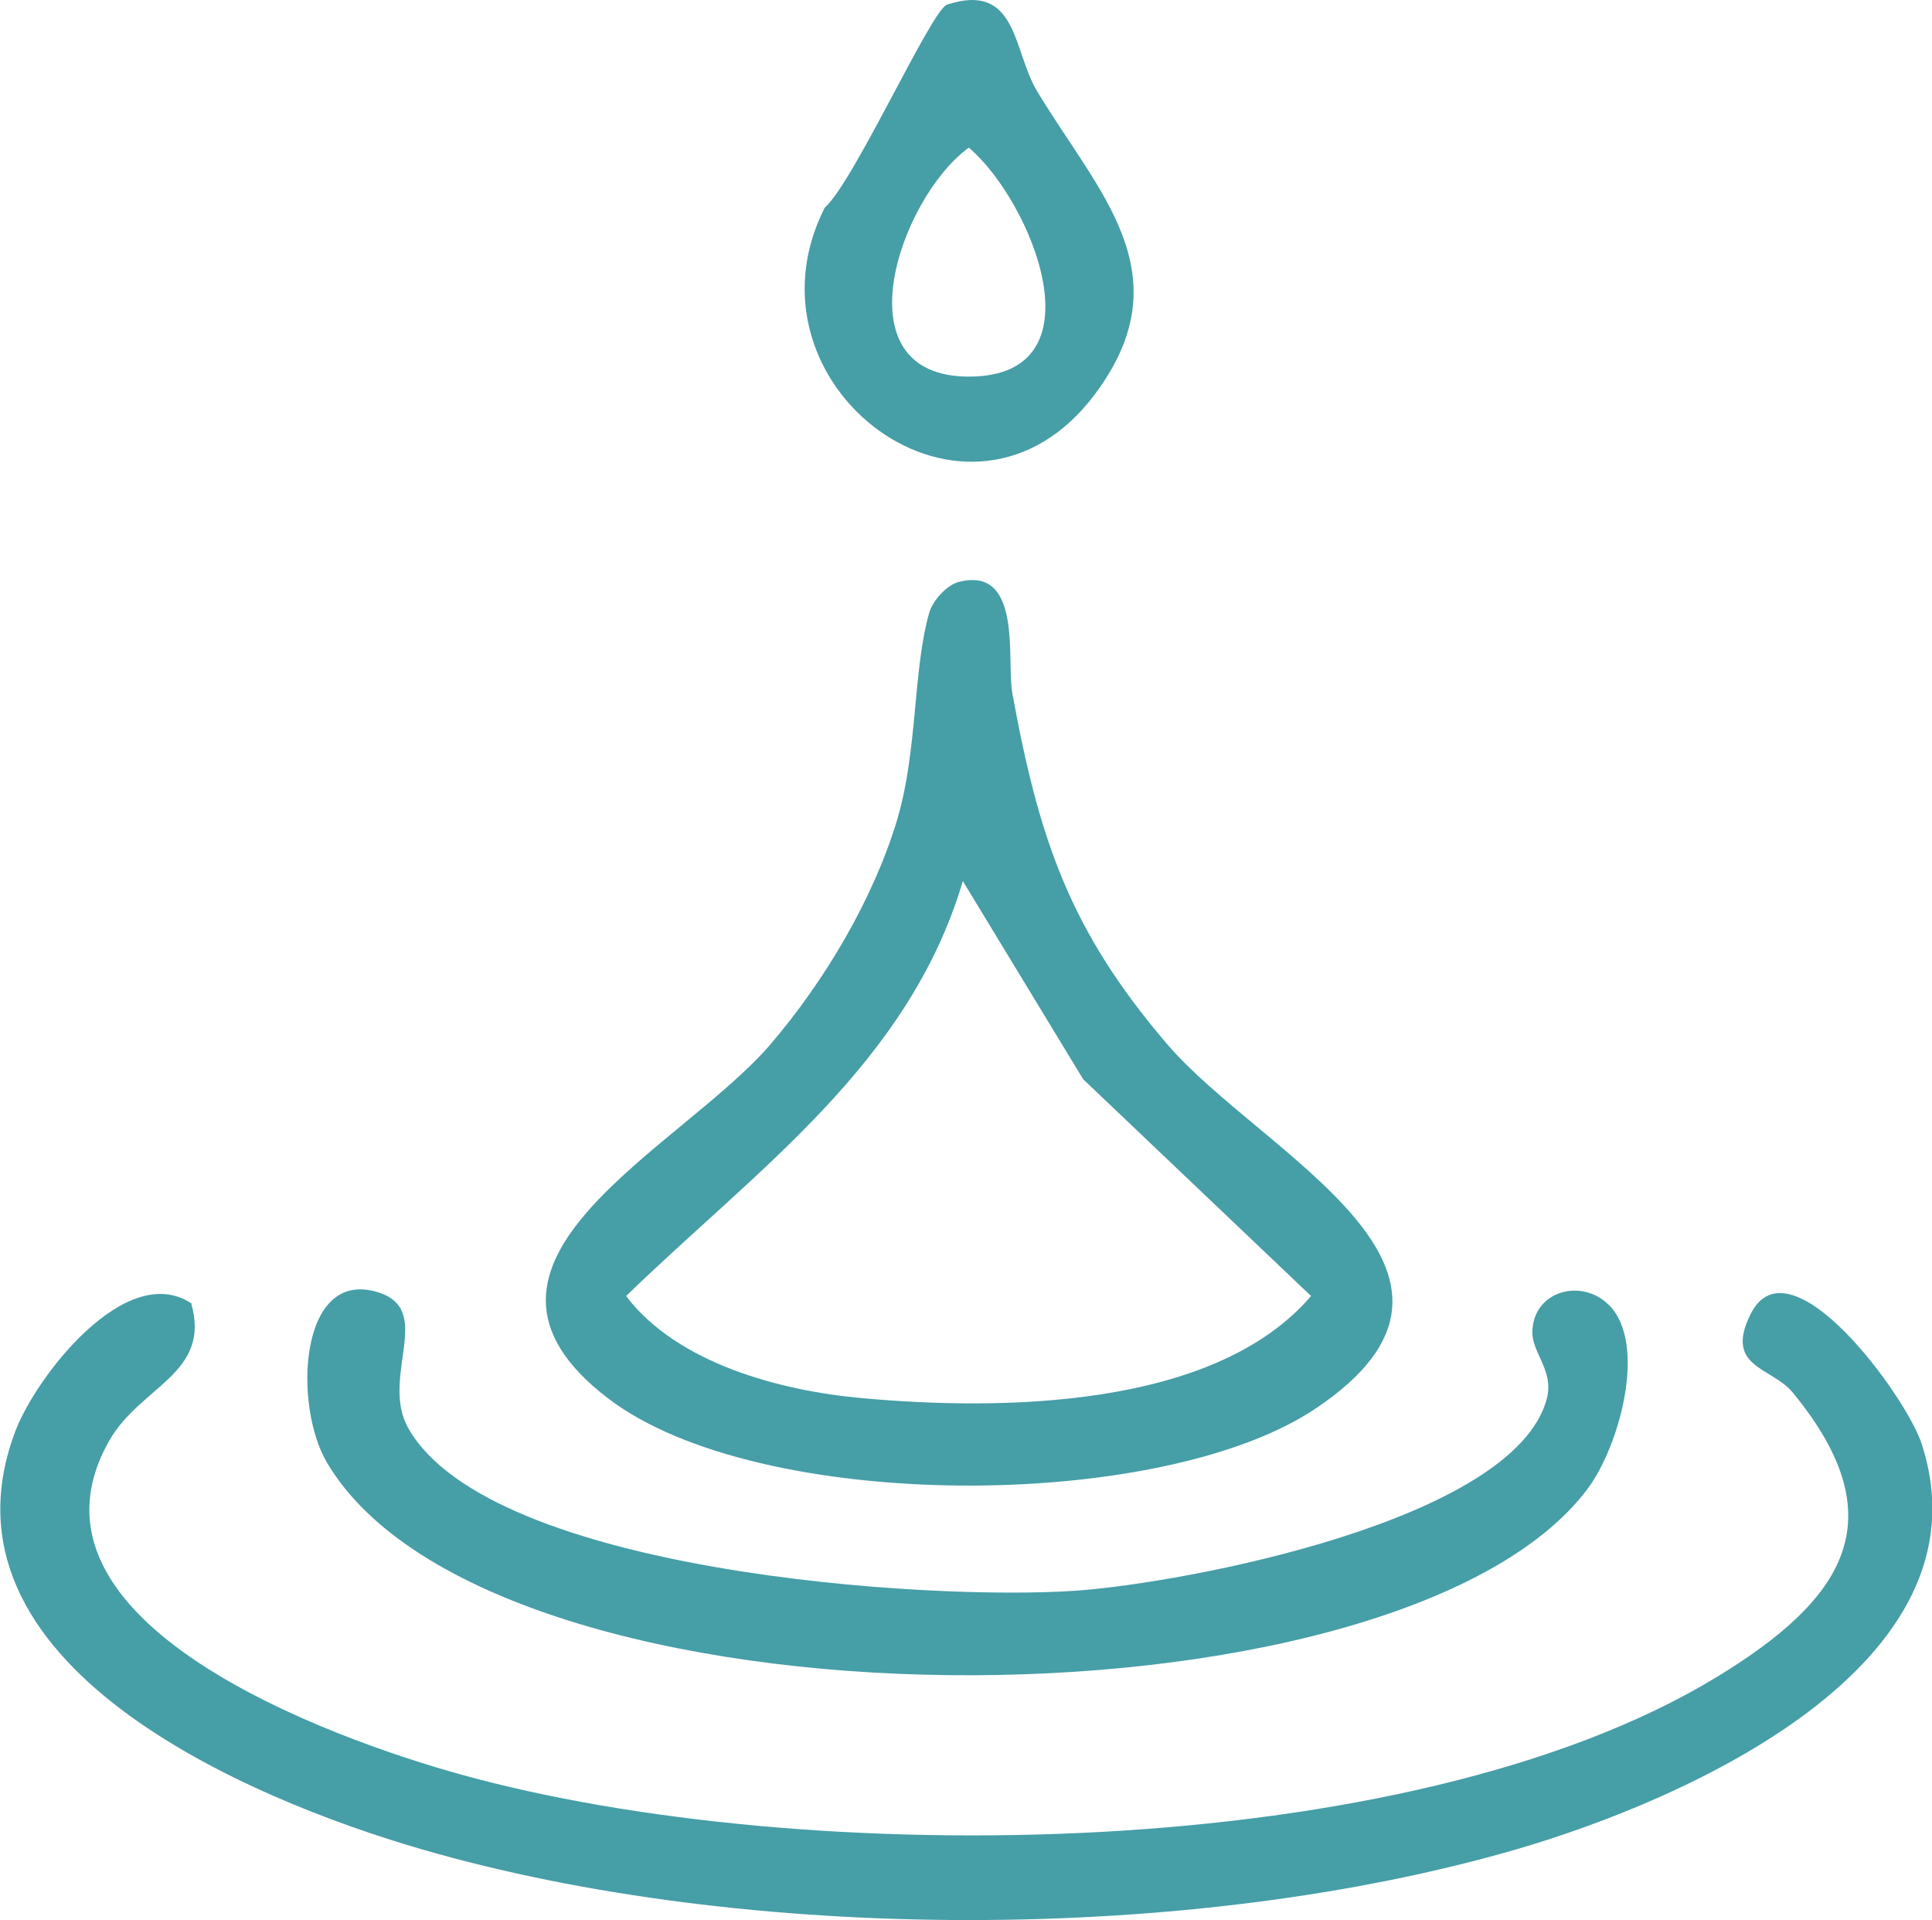
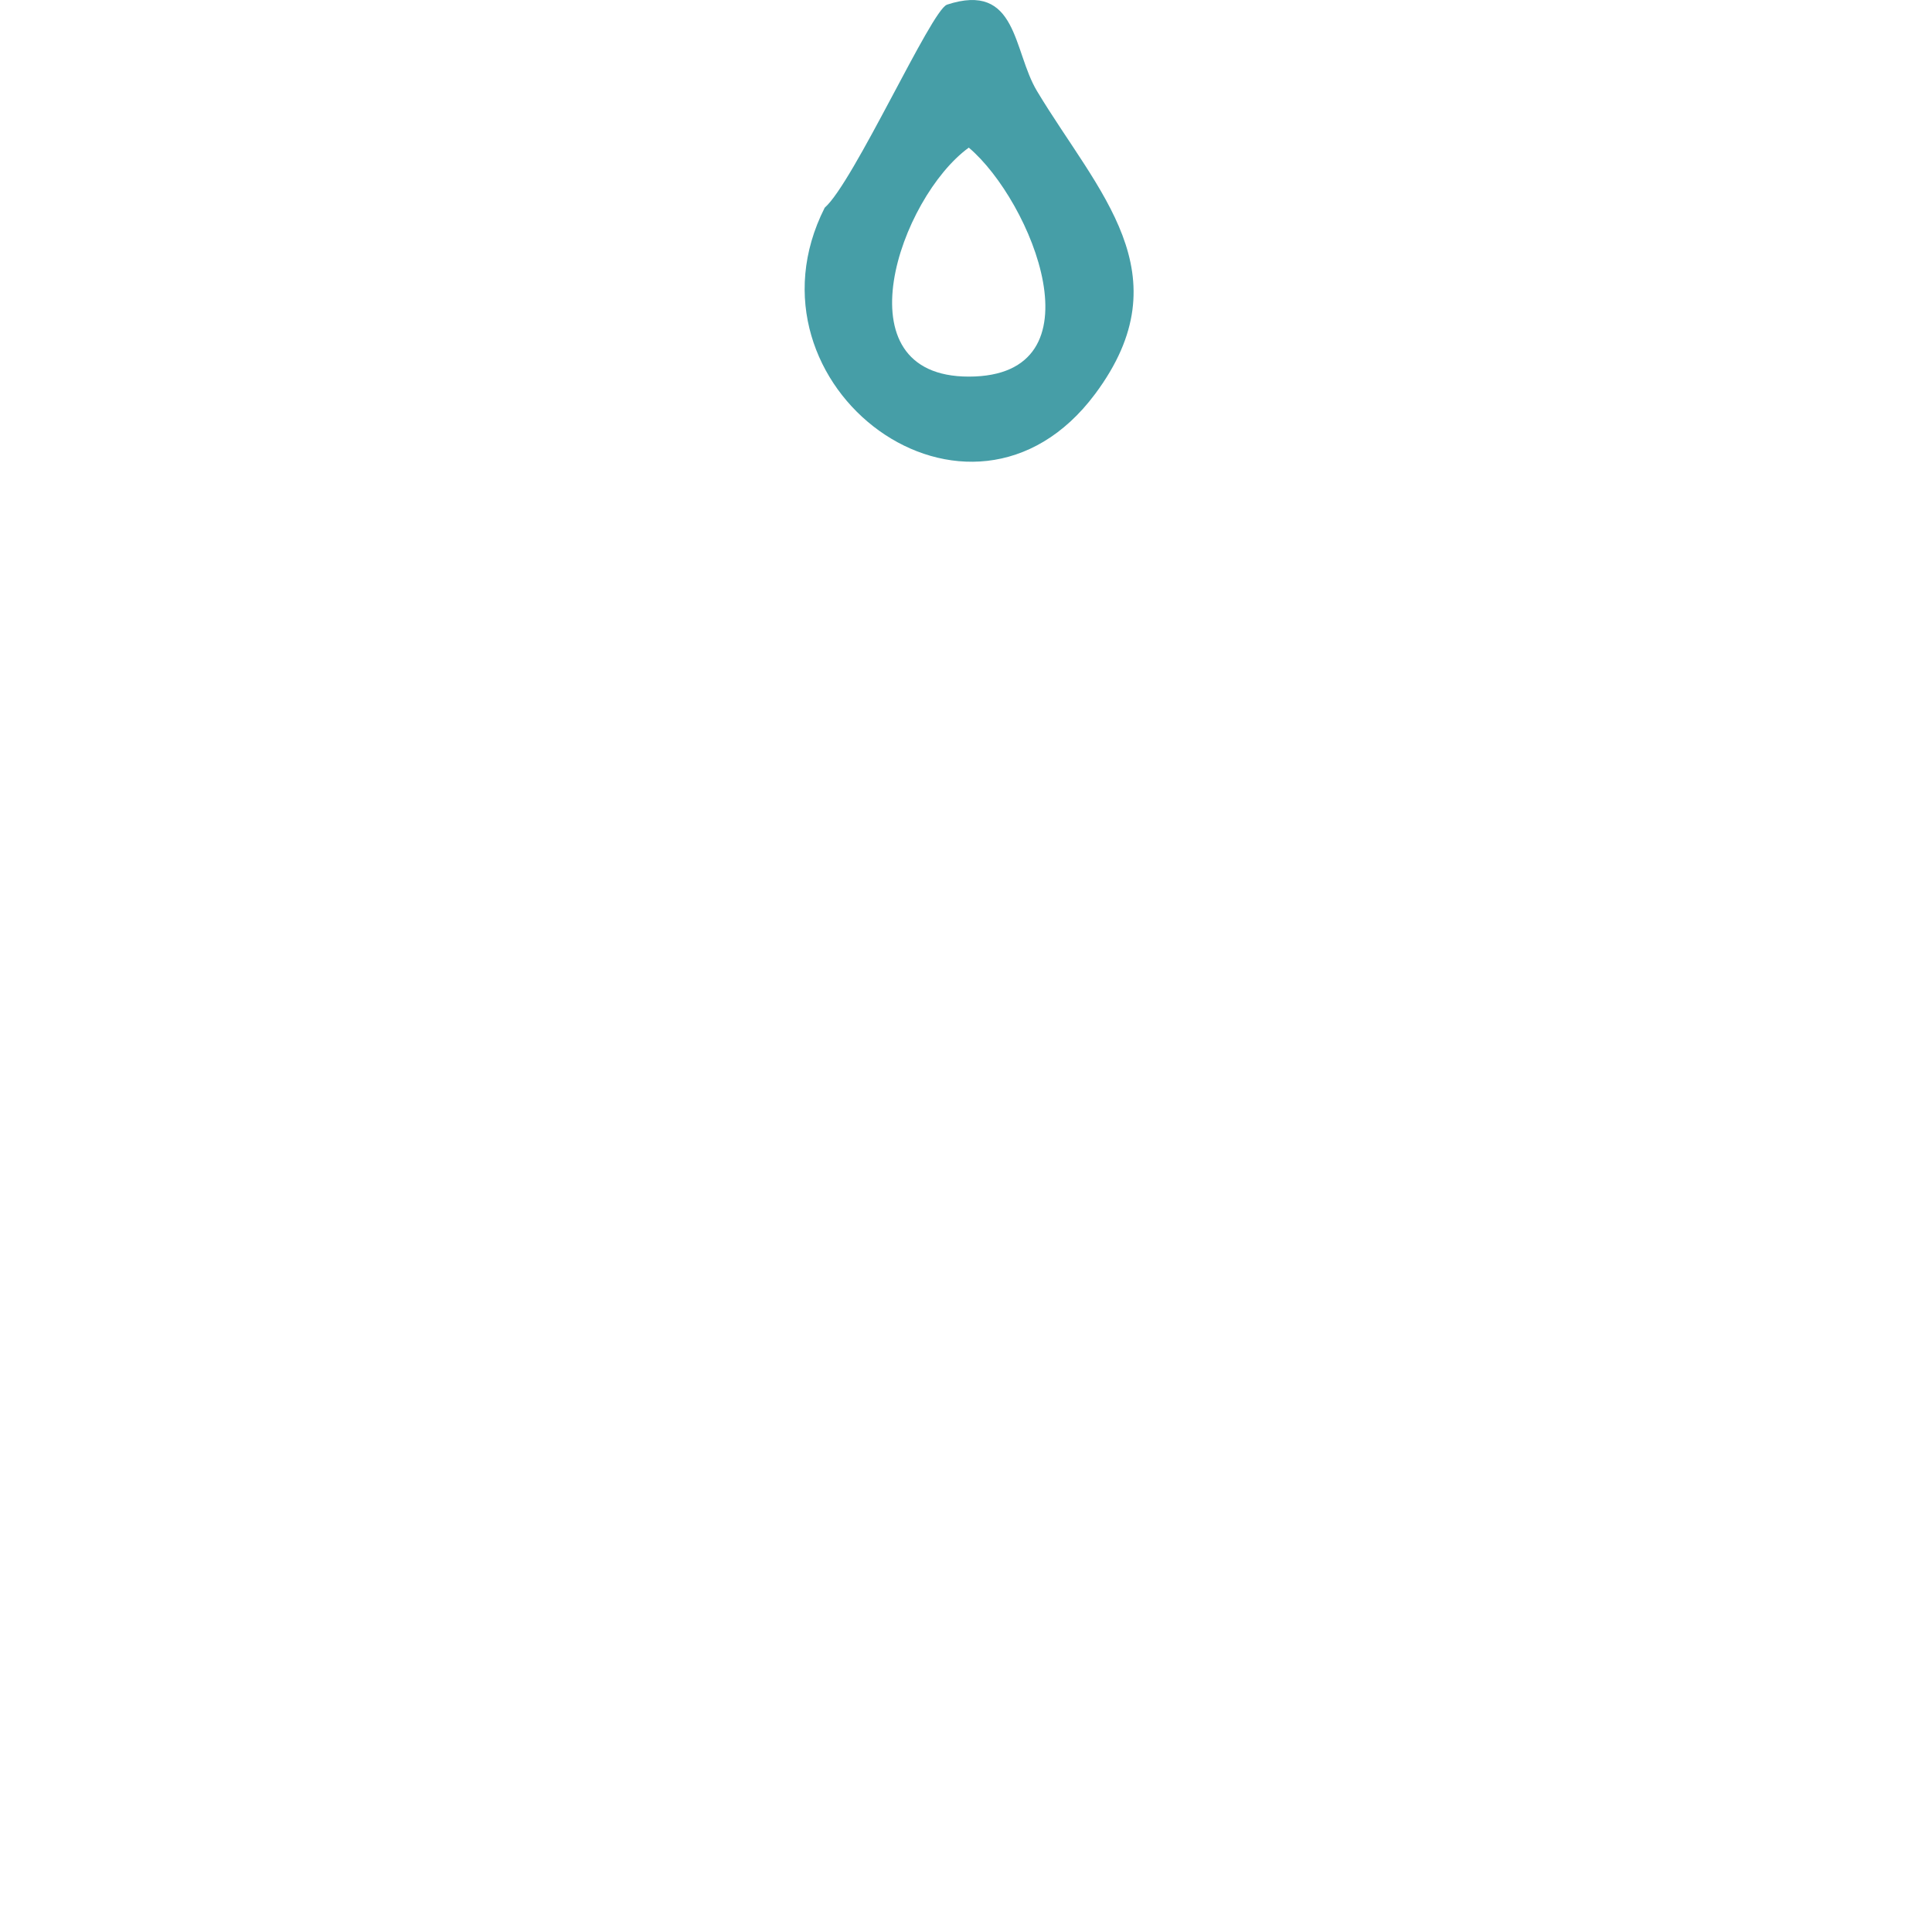
<svg xmlns="http://www.w3.org/2000/svg" id="Calque_1" data-name="Calque 1" viewBox="0 0 93.59 93">
  <defs>
    <style>      .cls-1 {        fill: #469ea7;      }    </style>
  </defs>
-   <path class="cls-1" d="M9.27,63.15c.95,3.4-2.47,3.97-3.98,6.63-5,8.8,10.82,14.44,17.02,16.16,16.54,4.6,45.86,4.4,60.84-4.71,6.15-3.74,8.78-7.61,3.69-13.79-1.01-1.23-3.33-1.2-2.04-3.79,1.88-3.78,7.54,3.97,8.29,6.28,3.49,10.74-11.54,17.29-19.64,19.64-15.75,4.57-37.29,4.56-53.01,0-8.38-2.43-23.99-8.95-19.69-20.27,1.01-2.65,5.38-8.29,8.54-6.16Z" />
-   <path class="cls-1" d="M46.46,28.18c3.1-.77,2.29,3.83,2.58,5.4,1.29,7.06,2.78,11.48,7.49,16.98,4.58,5.36,17.12,11.02,7.2,17.66-7.52,5.04-27,5.07-34.27-.49-8.62-6.58,3.52-12.06,7.88-17.17,2.59-3.03,4.93-6.95,6.1-10.79,1.02-3.36.78-7.32,1.57-10.08.17-.6.85-1.36,1.45-1.51ZM46.64,42.68c-2.63,8.87-10.02,13.98-16.31,20.09,2.46,3.25,7.43,4.58,11.36,4.94,6.75.62,17.13.54,21.82-4.94l-11.04-10.5-5.83-9.6Z" />
-   <path class="cls-1" d="M77.95,63.21c1.87,1.91.48,6.85-1.03,8.88-9.12,12.23-53.07,12.3-61.08-1.25-1.64-2.77-1.36-9.37,2.41-8.27,2.89.84.1,4.14,1.55,6.64,4.01,6.94,25.13,8.34,32.35,7.83,5.21-.37,21.2-3.37,22.78-9.29.36-1.35-.71-2.22-.7-3.23.03-2.01,2.4-2.64,3.71-1.31Z" />
  <path class="cls-1" d="M45.86.23c3.45-1.14,3.2,2.24,4.38,4.19,2.94,4.89,7.15,8.84,2.81,14.66-6.08,8.15-17.46-.4-13.1-9.02,1.4-1.22,5.17-9.58,5.92-9.83ZM46.93,7.15c-3.33,2.42-6.35,11.09,0,11.09,6.55,0,3.04-8.52,0-11.09Z" />
</svg>